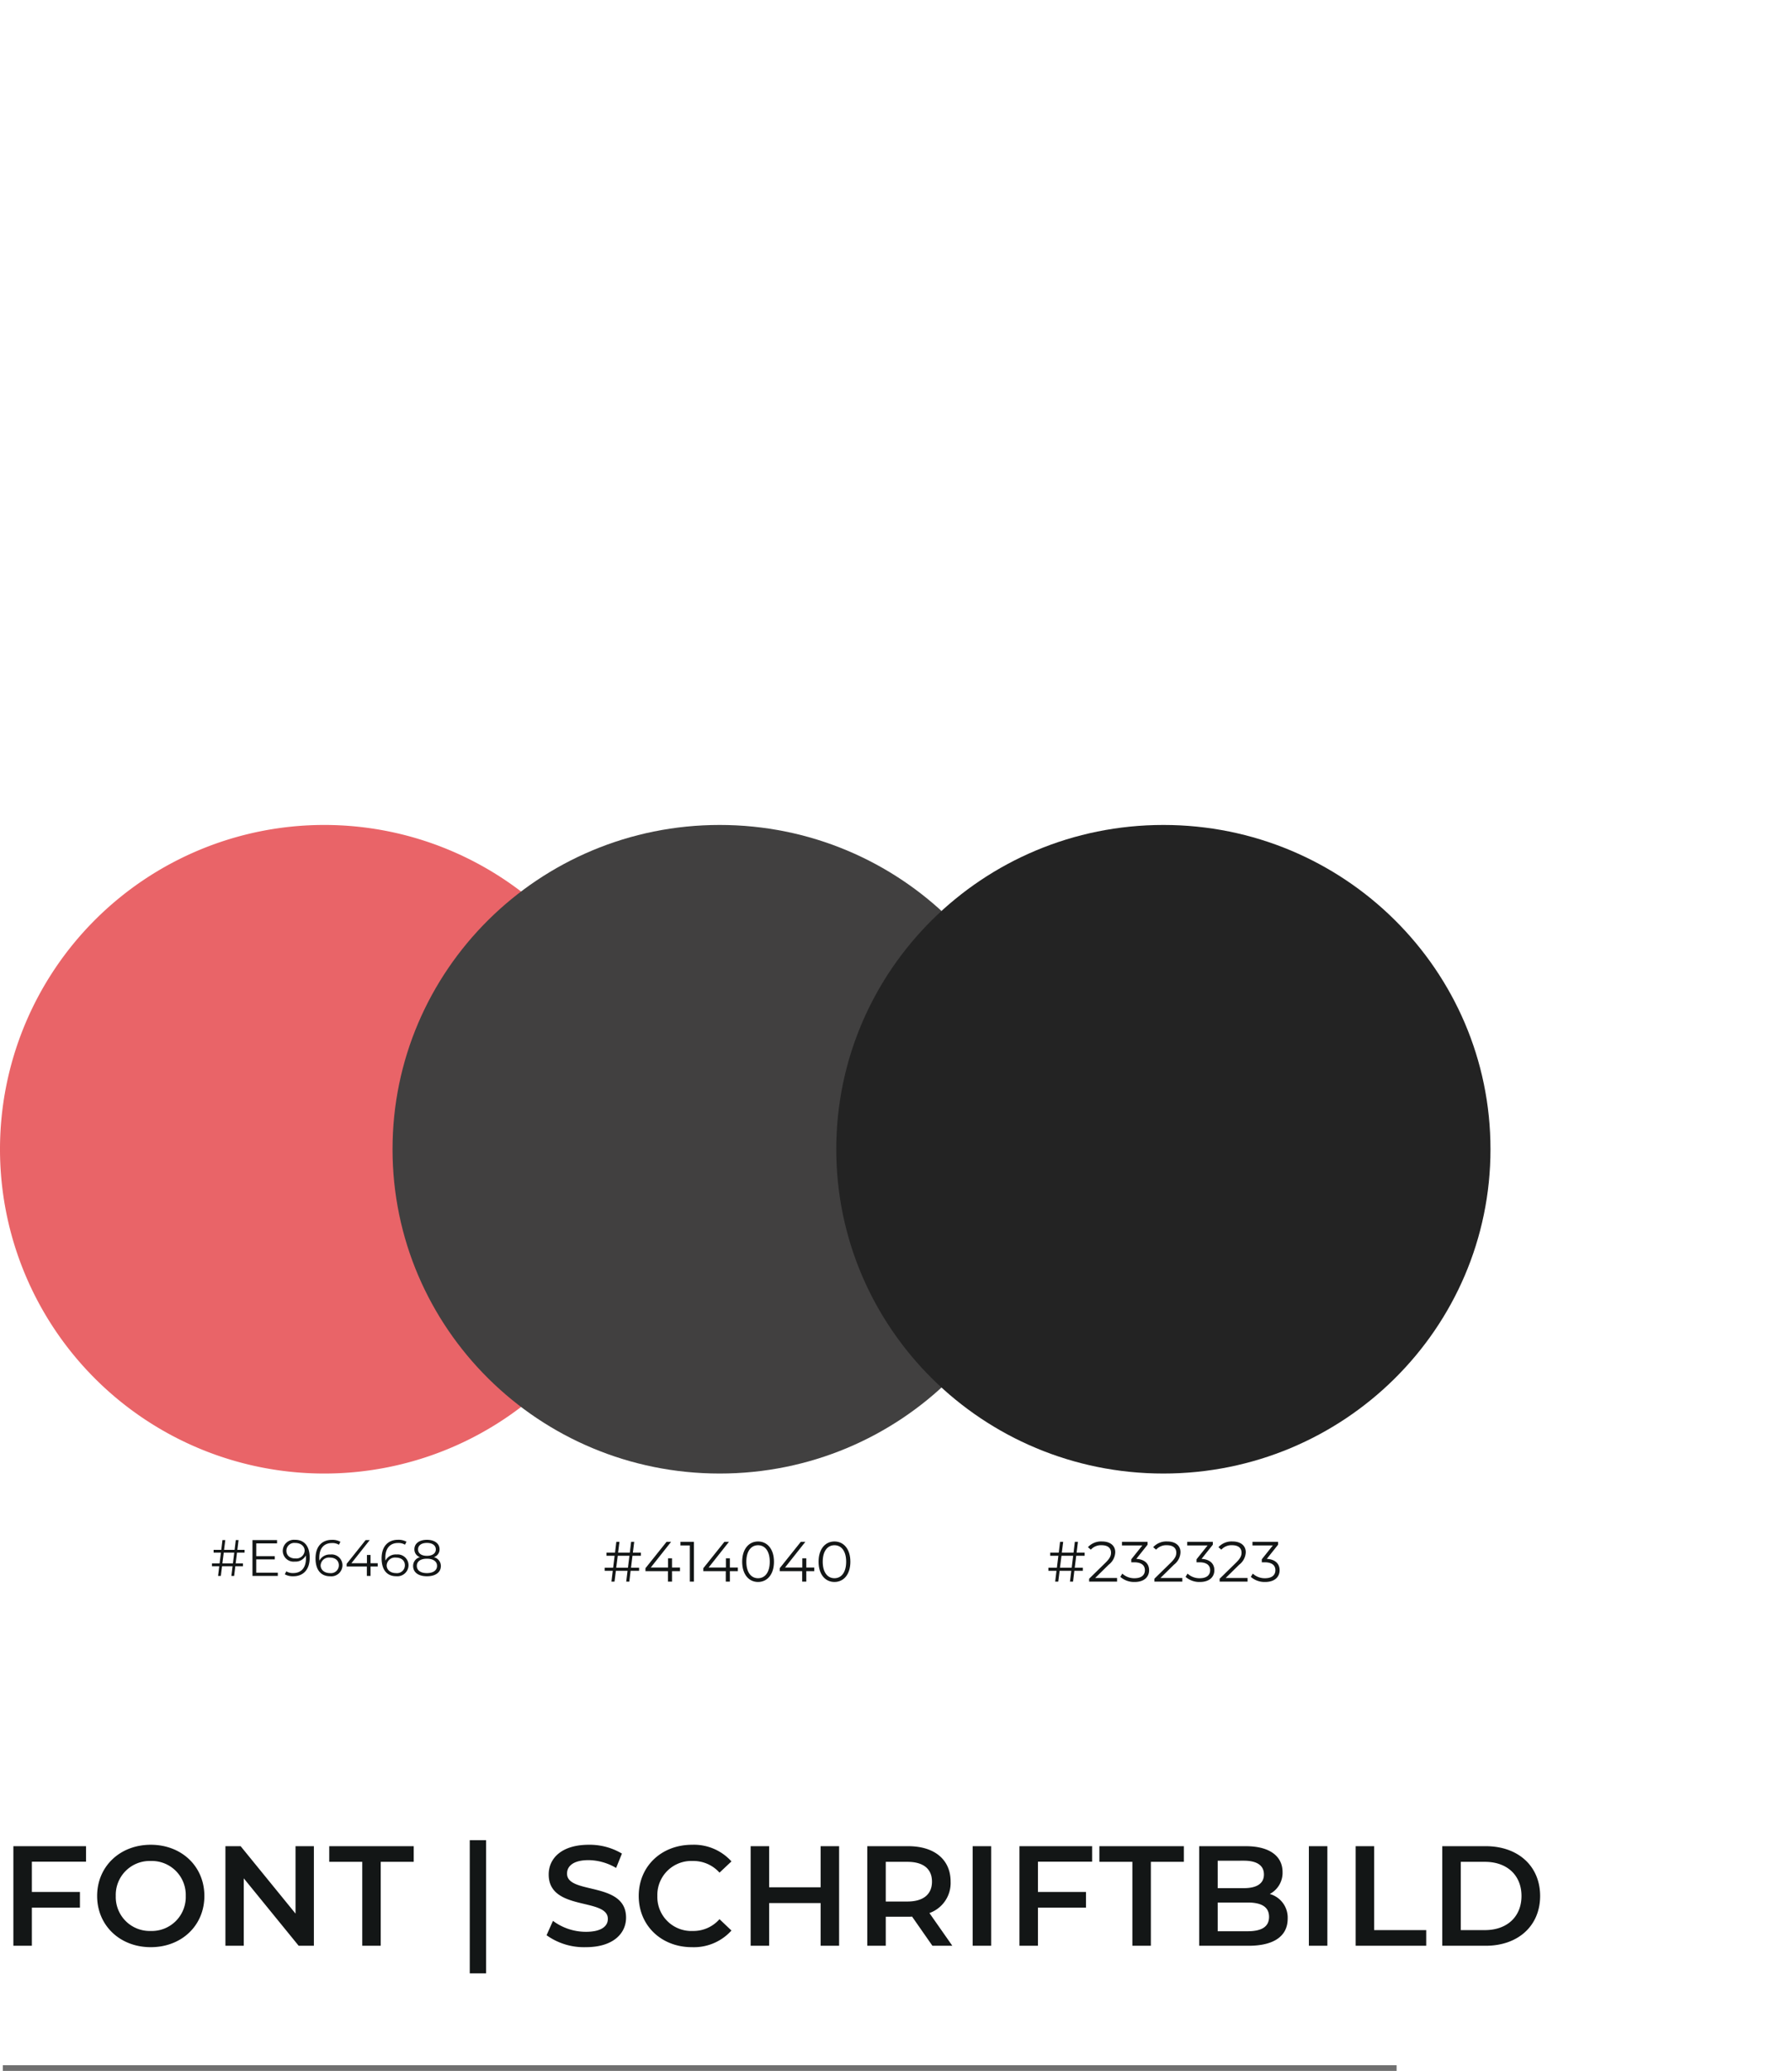
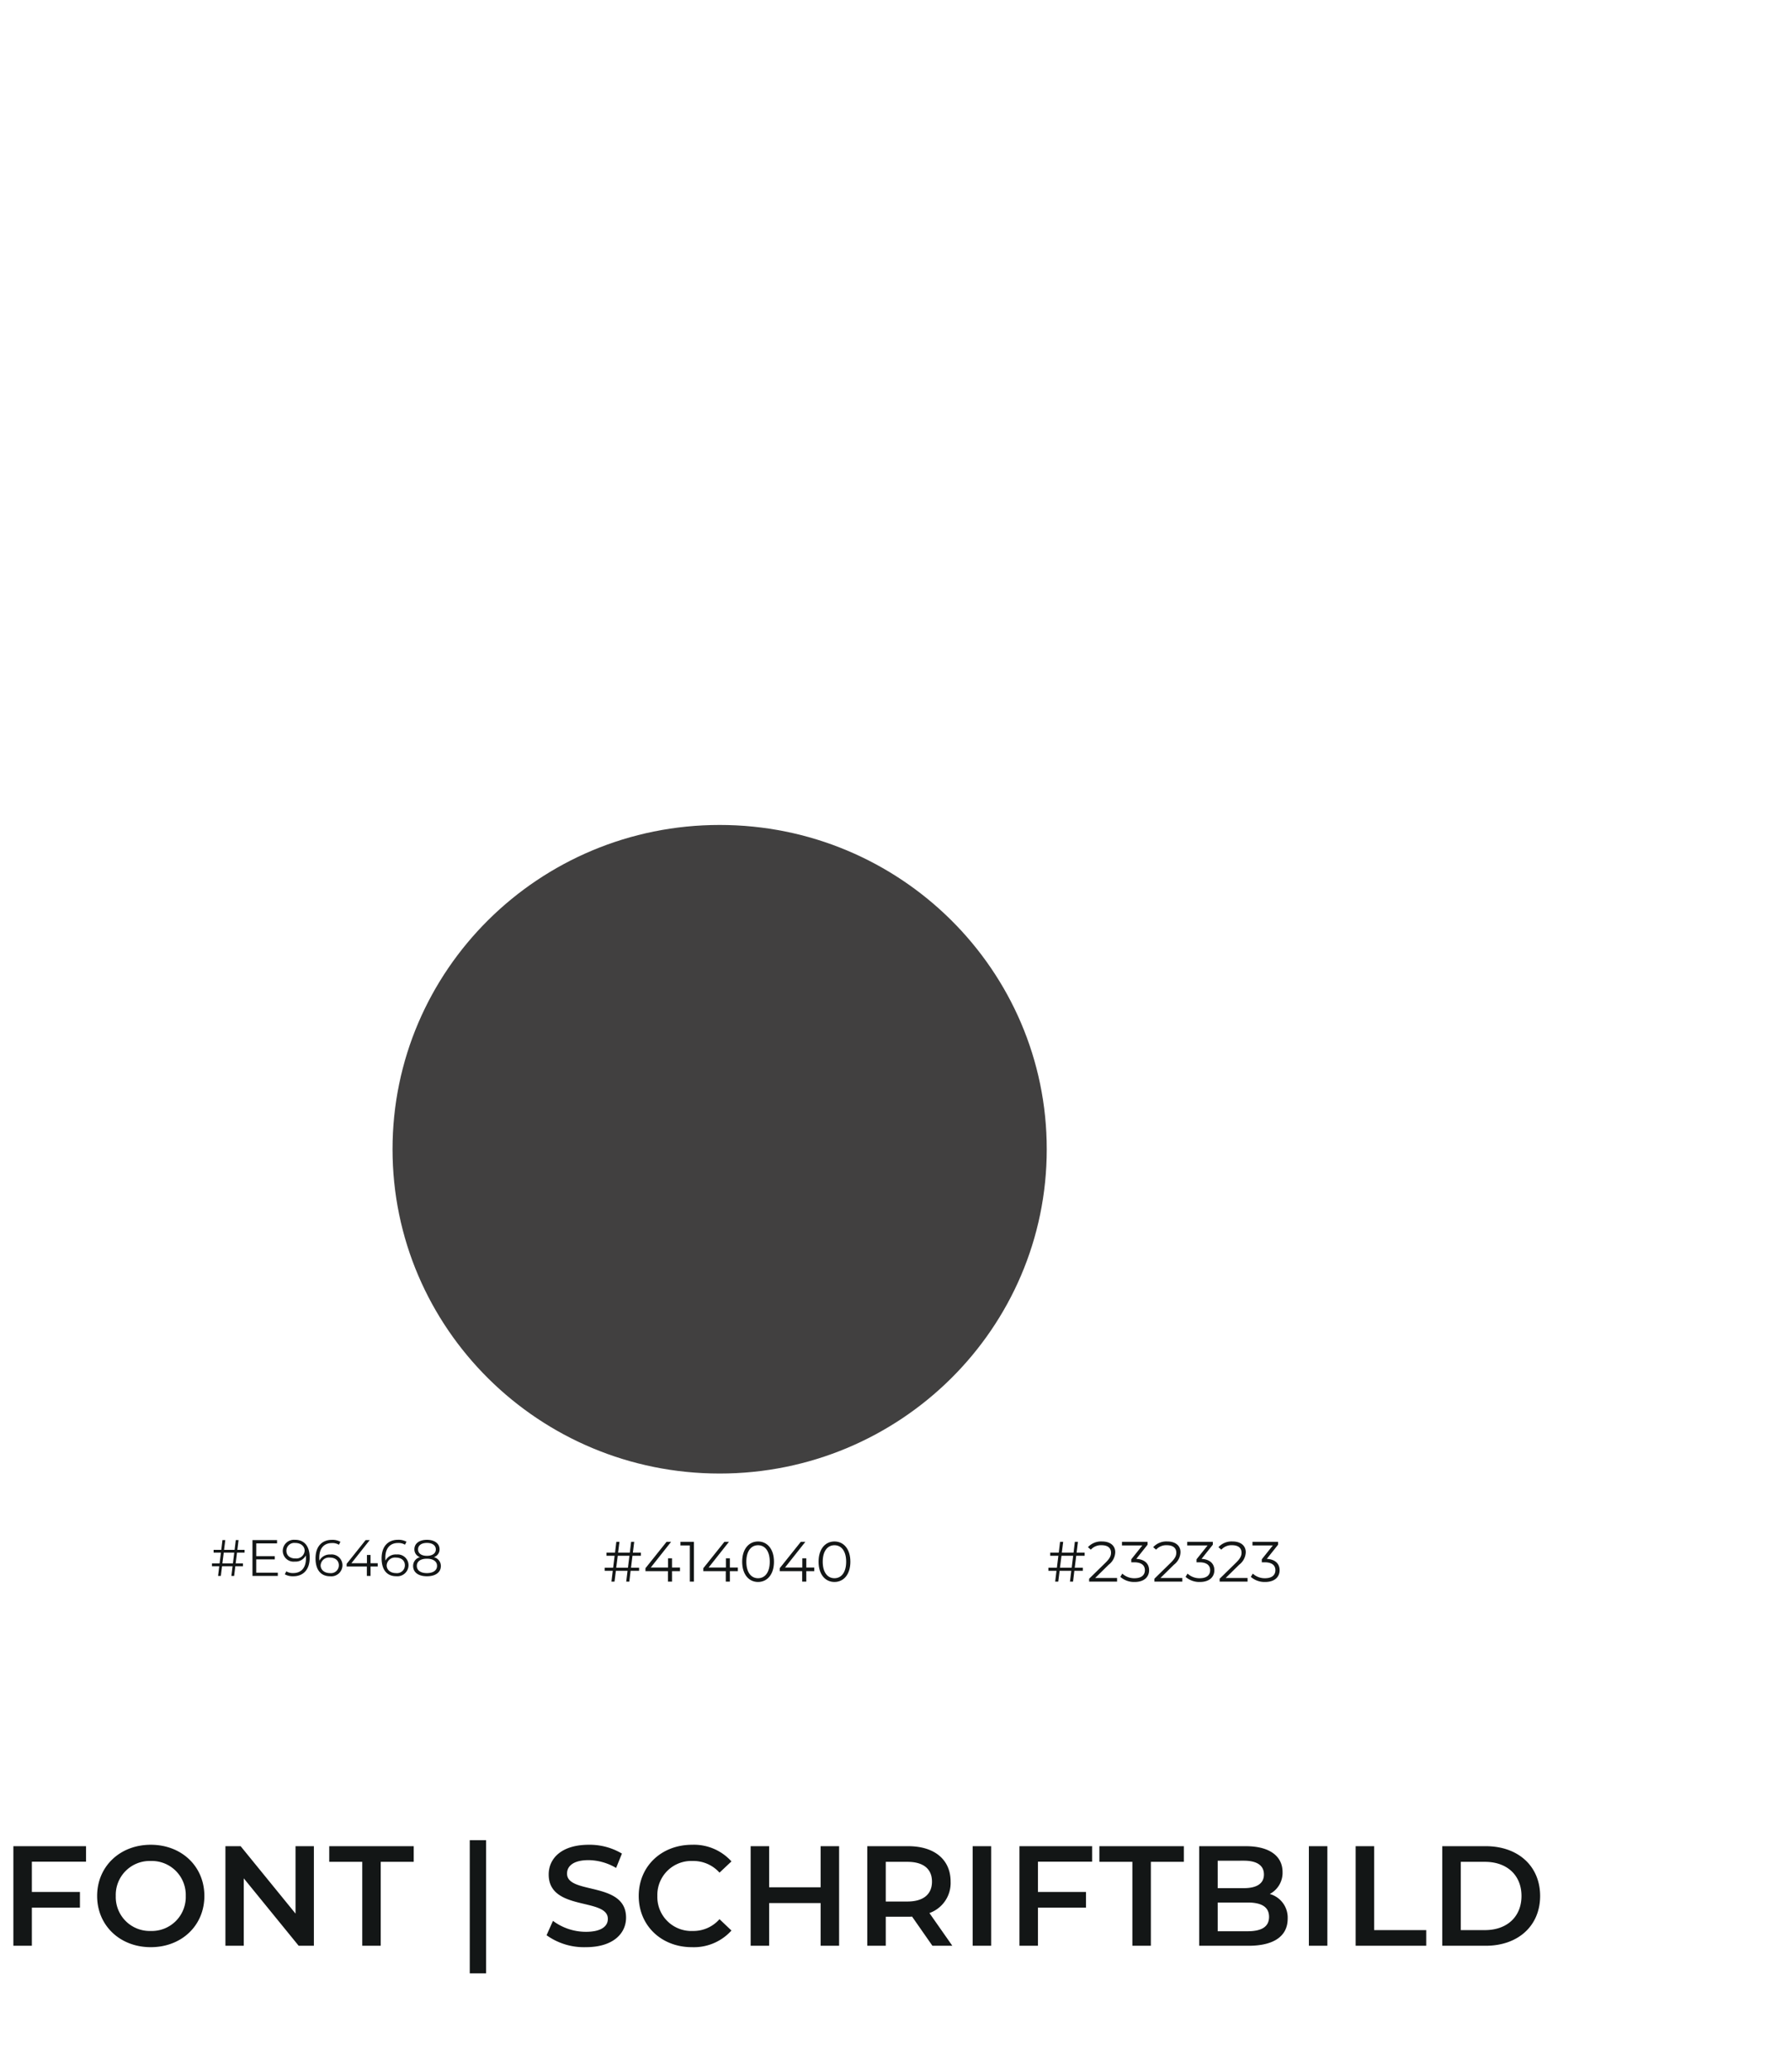
<svg xmlns="http://www.w3.org/2000/svg" width="315" height="364" viewBox="0 0 315 364">
  <g id="Gruppe_535" data-name="Gruppe 535" transform="translate(-310 -2451)">
    <path id="Pfad_2837" data-name="Pfad 2837" d="M15.125-14.775V-17.5H2.35V0H5.6V-6.7h8.45V-9.45H5.6v-5.325ZM26.5.25c5.425,0,9.425-3.8,9.425-9s-4-9-9.425-9-9.425,3.825-9.425,9S21.075.25,26.5.25Zm0-2.85a5.964,5.964,0,0,1-6.15-6.15A5.964,5.964,0,0,1,26.5-14.9a5.964,5.964,0,0,1,6.15,6.15A5.964,5.964,0,0,1,26.5-2.6ZM51.95-17.5V-5.65L42.3-17.5H39.625V0H42.85V-11.85L52.5,0h2.675V-17.5ZM63.675,0h3.25V-14.75h5.8V-17.5H57.875v2.75h5.8Zm18.9,4.85H85.45v-23.4H82.575Zm20.4-4.6c4.8,0,7.075-2.4,7.075-5.2,0-6.425-10.375-4-10.375-7.725,0-1.325,1.1-2.375,3.8-2.375a9.725,9.725,0,0,1,4.825,1.375l1.025-2.525a11.064,11.064,0,0,0-5.825-1.55c-4.8,0-7.05,2.4-7.05,5.225,0,6.5,10.4,4.025,10.4,7.8,0,1.3-1.15,2.275-3.875,2.275A9.7,9.7,0,0,1,97.2-4.375L96.075-1.85A11.276,11.276,0,0,0,102.975.25Zm18.65,0a8.882,8.882,0,0,0,6.95-2.925l-2.1-2A6.084,6.084,0,0,1,121.8-2.6a5.975,5.975,0,0,1-6.25-6.15,5.975,5.975,0,0,1,6.25-6.15,6.146,6.146,0,0,1,4.675,2.05l2.1-1.975a8.865,8.865,0,0,0-6.925-2.925c-5.375,0-9.375,3.775-9.375,9S116.275.25,121.625.25ZM144.25-17.5v7.225H135.2V-17.5h-3.25V0h3.25V-7.5h9.05V0h3.25V-17.5ZM167.4,0l-4.025-5.75a5.6,5.6,0,0,0,3.725-5.525c0-3.875-2.85-6.225-7.45-6.225h-7.2V0h3.25V-5.1h3.95a6.092,6.092,0,0,0,.675-.025L163.9,0Zm-3.575-11.275c0,2.2-1.475,3.5-4.325,3.5h-3.8V-14.75h3.8C162.35-14.75,163.825-13.475,163.825-11.275ZM170.975,0h3.25V-17.5h-3.25Zm21-14.775V-17.5H179.2V0h3.25V-6.7h8.45V-9.45h-8.45v-5.325ZM199.05,0h3.25V-14.75h5.8V-17.5H193.25v2.75h5.8ZM223.2-9.1a4.2,4.2,0,0,0,2.25-3.85c0-2.775-2.25-4.55-6.45-4.55h-8.2V0h8.7c4.5,0,6.85-1.75,6.85-4.75A4.309,4.309,0,0,0,223.2-9.1Zm-4.55-5.85c2.25,0,3.525.8,3.525,2.425,0,1.6-1.275,2.4-3.525,2.4h-4.6V-14.95Zm.65,12.4h-5.25V-7.6h5.25c2.45,0,3.775.775,3.775,2.525S221.75-2.55,219.3-2.55ZM230.075,0h3.25V-17.5h-3.25ZM238.3,0h12.4V-2.75h-9.15V-17.5H238.3Zm15.225,0h7.65c5.675,0,9.55-3.5,9.55-8.75s-3.875-8.75-9.55-8.75h-7.65Zm3.25-2.75v-12h4.25c3.9,0,6.425,2.375,6.425,6s-2.525,6-6.425,6Z" transform="translate(310 2793)" fill="#131616" />
-     <path id="Pfad_2838" data-name="Pfad 2838" d="M0,0H245" transform="translate(310.5 2814.5)" fill="none" stroke="#707070" stroke-width="1" />
-     <path id="Pfad_2839" data-name="Pfad 2839" d="M57,0A57,57,0,1,1,0,57,57,57,0,0,1,57,0Z" transform="translate(310 2596)" fill="#e96468" />
    <path id="Pfad_2840" data-name="Pfad 2840" d="M57.5,0C89.256,0,115,25.52,115,57s-25.744,57-57.5,57S0,88.48,0,57,25.744,0,57.5,0Z" transform="translate(379 2596)" fill="#414040" />
-     <path id="Pfad_2841" data-name="Pfad 2841" d="M57.5,0C89.256,0,115,25.52,115,57s-25.744,57-57.5,57S0,88.48,0,57,25.744,0,57.5,0Z" transform="translate(457 2596)" fill="#232323" />
    <path id="Pfad_2842" data-name="Pfad 2842" d="M5.994-4.1V-4.59H4.725L4.932-6.3H4.446L4.239-4.59H2.385L2.6-6.3h-.5L1.9-4.59H.549V-4.1H1.836L1.6-2.2H.261v.495H1.539L1.332,0h.486l.216-1.71H3.879L3.672,0h.486l.207-1.71H5.706V-2.2H4.428L4.662-4.1ZM3.942-2.2H2.088L2.331-4.1H4.176Zm4.1,1.629v-2.34H11.3v-.567H8.046V-5.724H11.7V-6.3H7.38V0h4.455V-.576Zm6.813-5.778a1.963,1.963,0,0,0-2.151,1.935,1.907,1.907,0,0,0,2.124,1.89,2.013,2.013,0,0,0,1.926-1.08c.018.189.027.369.027.513,0,1.71-.873,2.583-2.232,2.583a2.208,2.208,0,0,1-1.224-.3l-.261.522a2.89,2.89,0,0,0,1.494.342c1.71,0,2.88-1.116,2.88-3.258C17.442-5.193,16.533-6.354,14.859-6.354Zm.072,3.276c-.972,0-1.584-.531-1.584-1.359A1.379,1.379,0,0,1,14.886-5.8c1.089,0,1.665.657,1.665,1.35A1.458,1.458,0,0,1,14.931-3.078Zm6.147-.693a2.013,2.013,0,0,0-1.926,1.08c-.018-.189-.027-.369-.027-.513,0-1.71.873-2.583,2.232-2.583a2.208,2.208,0,0,1,1.224.3l.261-.522a2.89,2.89,0,0,0-1.494-.342c-1.71,0-2.88,1.116-2.88,3.258,0,1.989.909,3.15,2.583,3.15A1.963,1.963,0,0,0,23.2-1.881,1.907,1.907,0,0,0,21.078-3.771ZM21.024-.5c-1.089,0-1.665-.657-1.665-1.35a1.458,1.458,0,0,1,1.62-1.377c.972,0,1.584.531,1.584,1.359A1.378,1.378,0,0,1,21.024-.5Zm8.37-1.737h-1.26V-3.69H27.5v1.458H24.768L27.99-6.3h-.72L23.931-2.124v.468h3.555V0h.648V-1.656h1.26Zm3.294-1.539a2.013,2.013,0,0,0-1.926,1.08c-.018-.189-.027-.369-.027-.513,0-1.71.873-2.583,2.232-2.583a2.208,2.208,0,0,1,1.224.3l.261-.522a2.89,2.89,0,0,0-1.494-.342c-1.71,0-2.88,1.116-2.88,3.258,0,1.989.909,3.15,2.583,3.15a1.963,1.963,0,0,0,2.151-1.935A1.907,1.907,0,0,0,32.688-3.771ZM32.634-.5c-1.089,0-1.665-.657-1.665-1.35a1.458,1.458,0,0,1,1.62-1.377c.972,0,1.584.531,1.584,1.359A1.379,1.379,0,0,1,32.634-.5ZM39.258-3.3a1.427,1.427,0,0,0,1.008-1.386c0-1.026-.891-1.665-2.223-1.665s-2.2.639-2.2,1.665a1.421,1.421,0,0,0,.99,1.386,1.572,1.572,0,0,0-1.215,1.548c0,1.116.918,1.809,2.43,1.809s2.448-.693,2.448-1.809A1.586,1.586,0,0,0,39.258-3.3ZM36.486-4.671c0-.7.6-1.134,1.557-1.134s1.566.432,1.566,1.143c0,.684-.585,1.125-1.566,1.125S36.486-3.978,36.486-4.671ZM38.043-.5c-1.116,0-1.773-.486-1.773-1.269s.657-1.26,1.773-1.26,1.782.486,1.782,1.26S39.159-.5,38.043-.5Z" transform="translate(347 2728)" fill="#131616" />
    <path id="Pfad_2843" data-name="Pfad 2843" d="M6.66-4.55V-5.1H5.25L5.48-7H4.94L4.71-5.1H2.65L2.89-7H2.34L2.11-5.1H.61v.55H2.04l-.26,2.1H.29v.55H1.71L1.48,0h.54l.24-1.9H4.31L4.08,0h.54l.23-1.9H6.34v-.55H4.92l.26-2.1ZM4.38-2.45H2.32l.27-2.1H4.64Zm9.15-.03h-1.4V-4.1h-.7v1.62H8.39L11.97-7h-.8L7.46-2.36v.52h3.95V0h.72V-1.84h1.4ZM13.61-7v.64h1.65V0h.72V-7ZM23.7-2.48H22.3V-4.1h-.7v1.62H18.56L22.14-7h-.8L17.63-2.36v.52h3.95V0h.72V-1.84h1.4ZM27.25.06c1.62,0,2.8-1.33,2.8-3.56s-1.18-3.56-2.8-3.56S24.46-5.73,24.46-3.5,25.63.06,27.25.06Zm0-.66c-1.22,0-2.06-1.03-2.06-2.9s.84-2.9,2.06-2.9,2.06,1.03,2.06,2.9S28.47-.6,27.25-.6Zm9.88-1.88h-1.4V-4.1h-.7v1.62H31.99L35.57-7h-.8L31.06-2.36v.52h3.95V0h.72V-1.84h1.4ZM40.68.06c1.62,0,2.8-1.33,2.8-3.56s-1.18-3.56-2.8-3.56S37.89-5.73,37.89-3.5,39.06.06,40.68.06Zm0-.66c-1.22,0-2.06-1.03-2.06-2.9s.84-2.9,2.06-2.9,2.06,1.03,2.06,2.9S41.9-.6,40.68-.6Z" transform="translate(416 2729)" fill="#131616" />
    <path id="Pfad_2844" data-name="Pfad 2844" d="M6.66-4.55V-5.1H5.25L5.48-7H4.94L4.71-5.1H2.65L2.89-7H2.34L2.11-5.1H.61v.55H2.04l-.26,2.1H.29v.55H1.71L1.48,0h.54l.24-1.9H4.31L4.08,0h.54l.23-1.9H6.34v-.55H4.92l.26-2.1ZM4.38-2.45H2.32l.27-2.1H4.64ZM8.51-.64l2.38-2.34a2.88,2.88,0,0,0,1.15-2.19c0-1.17-.9-1.89-2.32-1.89a3.145,3.145,0,0,0-2.48,1l.51.44A2.376,2.376,0,0,1,9.66-6.4c1.07,0,1.64.5,1.64,1.31,0,.48-.15.95-.94,1.73L7.45-.51V0h4.91V-.64ZM15.74-4l1.98-2.49V-7h-4.5v.64H16.8L14.86-3.93v.53h.5c1.3,0,1.89.55,1.89,1.39,0,.87-.64,1.41-1.8,1.41a3.067,3.067,0,0,1-2.17-.81l-.35.57a3.64,3.64,0,0,0,2.52.9c1.69,0,2.54-.9,2.54-2.07C17.99-3.13,17.24-3.92,15.74-4ZM19.98-.64l2.38-2.34a2.88,2.88,0,0,0,1.15-2.19c0-1.17-.9-1.89-2.32-1.89a3.145,3.145,0,0,0-2.48,1l.51.44a2.376,2.376,0,0,1,1.91-.78c1.07,0,1.64.5,1.64,1.31,0,.48-.15.95-.94,1.73L18.92-.51V0h4.91V-.64ZM27.21-4l1.98-2.49V-7h-4.5v.64h3.58L26.33-3.93v.53h.5c1.3,0,1.89.55,1.89,1.39,0,.87-.64,1.41-1.8,1.41a3.067,3.067,0,0,1-2.17-.81l-.35.57a3.64,3.64,0,0,0,2.52.9c1.69,0,2.54-.9,2.54-2.07C29.46-3.13,28.71-3.92,27.21-4ZM31.45-.64l2.38-2.34a2.88,2.88,0,0,0,1.15-2.19c0-1.17-.9-1.89-2.32-1.89a3.145,3.145,0,0,0-2.48,1l.51.44A2.376,2.376,0,0,1,32.6-6.4c1.07,0,1.64.5,1.64,1.31,0,.48-.15.95-.94,1.73L30.39-.51V0H35.3V-.64ZM38.68-4l1.98-2.49V-7h-4.5v.64h3.58L37.8-3.93v.53h.5c1.3,0,1.89.55,1.89,1.39,0,.87-.64,1.41-1.8,1.41a3.067,3.067,0,0,1-2.17-.81l-.35.57a3.64,3.64,0,0,0,2.52.9c1.69,0,2.54-.9,2.54-2.07C40.93-3.13,40.18-3.92,38.68-4Z" transform="translate(494 2729)" fill="#131616" />
    <path id="Pfad_2845" data-name="Pfad 2845" d="M0,0H315V364H0Z" transform="translate(310 2451)" fill="none" />
-     <path id="Pfad_2846" data-name="Pfad 2846" d="M0,0H315V364H0Z" transform="translate(310 2451)" fill="none" />
  </g>
</svg>